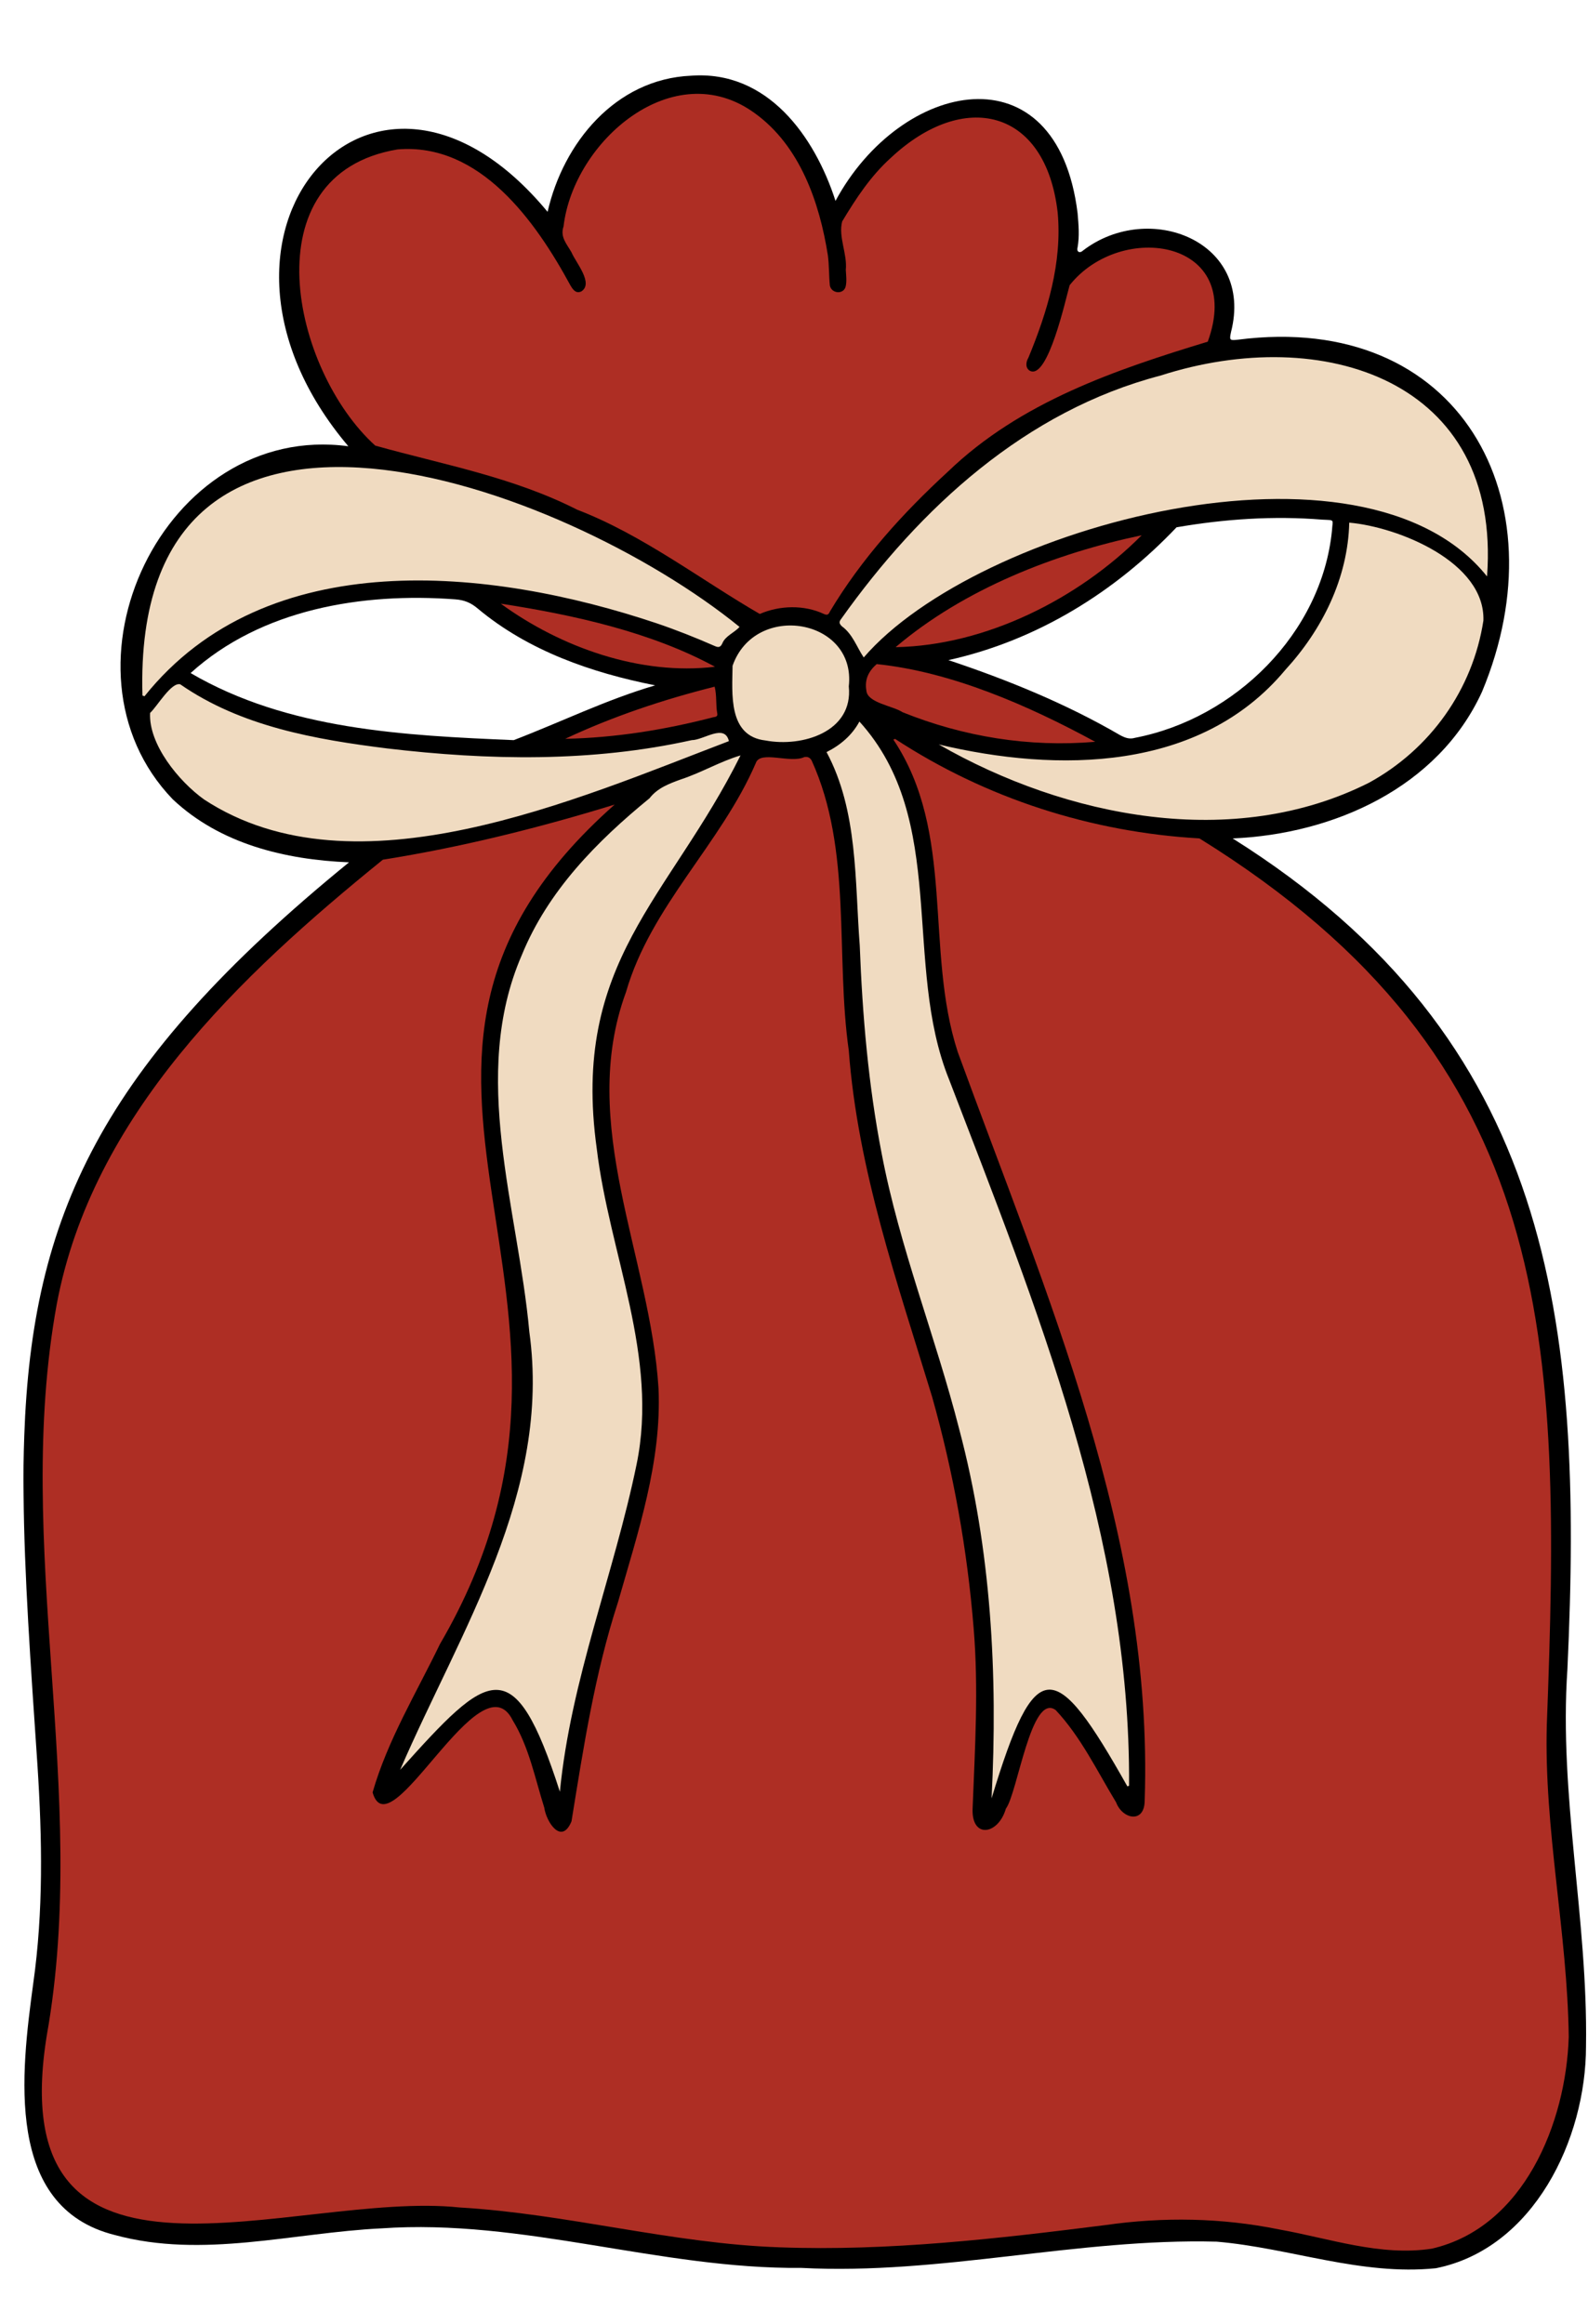
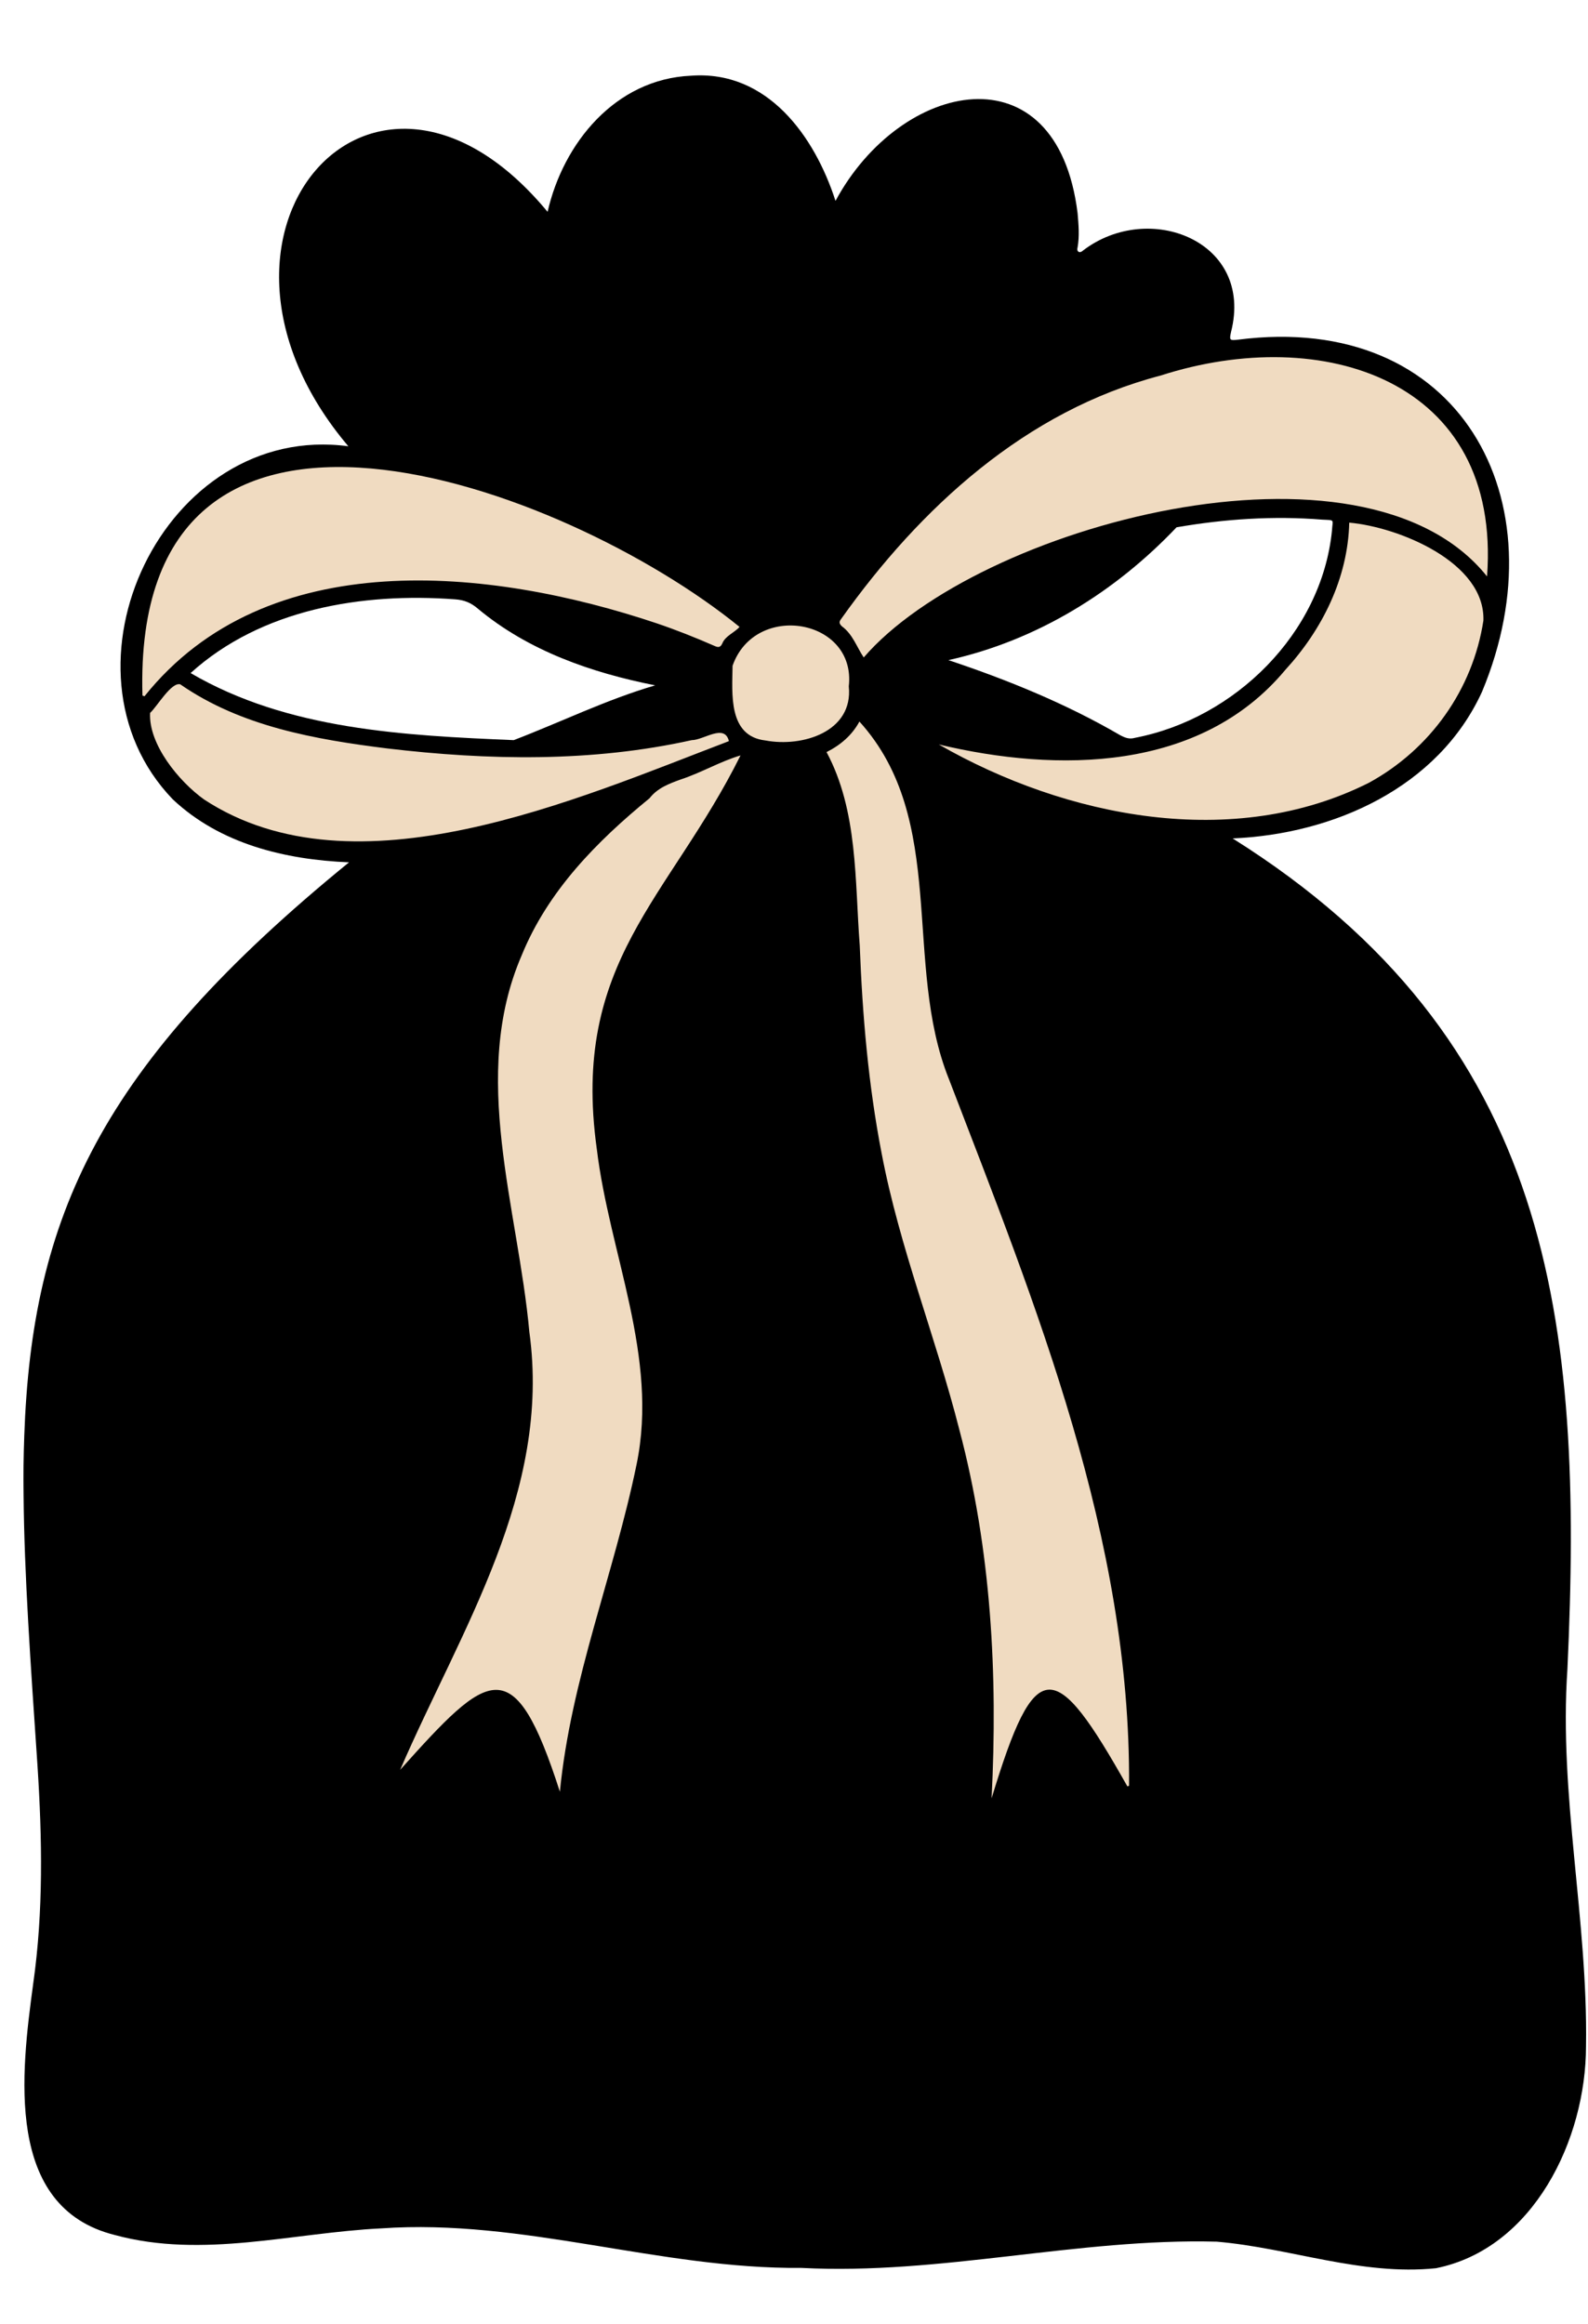
<svg xmlns="http://www.w3.org/2000/svg" fill="#000000" height="699.9" preserveAspectRatio="xMidYMid meet" version="1" viewBox="117.7 7.0 478.2 699.9" width="478.2" zoomAndPan="magnify">
  <g>
    <g id="change1_1">
      <path d="M589.7,509.7c4.9-105.1-4.4-189.6-100.8-250.2c30.4-1.3,61.9-15.3,75.1-44.2c24.1-57.8-6.8-114.6-73.5-106 c-2.6,0.3-2.6,0.1-2.1-2.3c7-27.4-24.7-39.7-44.5-24.6c-1,1-2.1,0.5-1.7-0.9c0.6-3.4,0.3-6.8,0-10.3c-6.2-50.2-53.3-40.1-72.9-3.7 C363,48,348.8,28.1,325.8,29.8c-22.8,1-38.5,20.3-43.2,41c-52.8-63.8-113.7,7.2-60,70.6c-55.5-7.5-90.6,67.1-52.9,106.3 c14.3,13.5,33.9,18.2,53.1,19C147.6,328,127.3,373.6,125,439.6v0.1c-0.2,5.6-0.3,11.4-0.2,17.3v0.1c0.2,24,2.1,50.8,4.2,81.8 c1.4,21.8,1.8,43.7-1.3,65.5c-3.6,26.7-8.8,67.4,24.6,75.7c26.5,7.2,53.5-0.7,80.2-2c42.7-3,83.9,12.3,126.5,11.9 c42,2.2,83.3-9,125.1-7.9c22.2,1.9,43.4,10.3,66,8c29.4-5.9,45.2-38.8,45.2-66.9C595.9,585.1,587.1,547.7,589.7,509.7z M518.8,166.8c-3.1,30.9-29.2,56.6-59.3,62.4c-1.7,0.5-3,0-4.5-0.8c-16.3-9.5-34-16.7-51.7-22.6c26.7-5.9,50.3-20.6,68.7-40 c14.5-2.5,29.2-3.5,43.9-2.3C519.8,163.7,519,163.3,518.8,166.8z M254.8,187.5c2.7,0.2,4.7,1,6.8,2.8 c15.2,12.7,34.2,19.3,53.4,23.1c-14.7,4.3-28.5,11.1-42.6,16.5c-33-1.4-68.1-3.1-97.3-20.2C196.4,190.4,226.8,185.4,254.8,187.5z" fill="inherit" />
    </g>
    <g id="change2_1">
      <path d="M286.3,546.6c-13.9-43.2-21.4-36.4-48.1-6.6c18.2-42.1,45.6-83.5,38.9-131.9c-3.4-37.4-18-77.1-2.3-113.4 c7.9-19.4,22.6-34.3,38.5-47.3c2.4-3.1,5.9-4.4,9.5-5.7c6.1-2,11.8-5.4,17.9-7.2c-21.5,43.2-51.1,62.1-43.3,118.4 c3.8,31.7,18.7,62.7,12,95.1C302.6,481.1,289.6,512.7,286.3,546.6z M457.7,544.8c0.5-74.7-27.9-144.2-54.2-212.7 c-14.1-34.9-0.1-78.1-27-107.8c-2.2,4.1-5.7,7.1-9.9,9.2c9.5,17.7,8.5,38.8,10,58.3c0.8,21,2.6,42,6.6,62.6 c5.4,28.4,16.3,55.3,23.4,83.2c9.6,36.2,11.6,73.8,9.7,111c13.2-43.6,19-42.5,40.9-3.6C457.3,544.9,457.5,544.9,457.7,544.8z M467.2,120.1c-40.6,10.6-72.4,39.8-96.2,73.3c-0.7,0.9-0.6,1.4,0.2,2.2c3.3,2.4,4.5,6.3,6.6,9.4c34.2-39.7,150.4-71.1,187.7-24.4 C569.9,121.3,515.9,104.4,467.2,120.1z M530,242.7c18.4-10.1,31.2-28,34.4-48.8c0.6-17.6-25.6-28.2-40.4-29.5 c-0.4,16.7-8.1,32.2-19.3,44.4c-25.6,30.7-68.6,30.9-104.3,22.4C438.7,253.2,489.2,263.3,530,242.7z M161.2,216.7 c36.8-46,104.1-38.8,154.2-22c5.9,2,11.7,4.3,17.4,6.8c1.1,0.5,1.8,0.6,2.4-0.7c0.9-2.3,3.6-3.2,5.2-5 c-52.7-42.9-183.1-91.2-179.8,20.7C160.8,216.5,161,216.6,161.2,216.7z M326,229.9c-30.1,6.7-61.3,6.1-91.7,2.5 c-21.6-2.7-44-6.6-62.3-19.3c-2.7-0.8-7,6.7-9.1,8.6c-0.5,9.4,8.6,20.6,16.3,26.1c45.4,29.7,112.3-0.2,158-17.6 C335.9,224.8,329.6,229.9,326,229.9z M338.3,207.5c-0.1,8.4-1.4,21.2,9.9,22.5c11.1,2.1,26.5-2.6,25.1-16.3 C375.6,193.3,345.1,188.1,338.3,207.5z" fill="#f0dbc1" />
    </g>
    <g id="change3_1">
-       <path d="M387.2,229.5c27.5,18,59.1,28.1,91.7,30c108,67,109,151.3,104.6,266.8c-0.9,31.6,6.2,62.6,6.6,94.1 c-0.8,25.9-13.5,57.4-41.2,63.8c-15.5,2.4-30.9-3.1-46.1-5.8c-17.2-3.5-34.8-3.8-52.2-1.3c-32.5,4.1-65.3,7.9-98.1,6.7 c-32.4-1.1-64-10.1-96.4-12c-49.8-5.3-138.4,35.1-124.3-51.9c13-73-10.3-147.3,3-220.2c10.7-56.8,55.1-98.9,98.2-133.8 c23.4-3.7,47.1-9.6,69.8-16.6c-90.5,80.1,9.2,147-52.6,252.8c-7.1,14.7-15.8,29-20.3,44.7c5.2,18.3,32.5-41.3,42.2-21.7 c4.9,8,6.7,17.4,9.5,26.3c0.6,4.3,5.2,11.4,8.2,4.1c3.6-22.2,7-44.5,14-66c6-21,13.2-42.3,12.2-64.4c-2.5-39.8-24.4-79.5-9.8-119.3 c7.5-26,28.6-44.6,39.1-69c1.3-3.9,10.4,0.2,14.6-1.8c1.1-0.2,1.7,0.2,2.2,1c12.3,27,7.1,58.5,11.2,87.4 c2.7,36,14.7,70.1,25.1,104.3c6.4,22.7,10.6,46.1,12.5,69.7c1.5,18,0.4,36-0.3,53.9c-0.6,9.6,7.7,8.4,10,0.4 c3.5-4.6,7.6-35.1,15-29.7c7.6,8.1,12.5,18.4,18.2,27.8c1.9,5.1,8.6,6.5,8.6-0.6c2.7-79.3-29.7-152.5-56.3-225.4 c-10-30.8-0.6-66-19.4-94.1C387,229.7,387.1,229.6,387.2,229.5z M372.4,93.1c-0.5,2.7-4.3,2.4-4.8-0.1c-0.3-3-0.2-6.1-0.6-9.1 c-2.5-15.9-8.4-33-22-42.8c-24.4-17.8-54.6,8.4-57.6,34.1c-1.1,3.2,1,5.3,2.4,7.8c1.3,3.1,6.8,9.4,2.9,11.8 c-1.2,0.5-2.1,0.1-3.2-1.8c-10.5-19.4-27.3-43.1-52.1-41c-44.7,7.5-31.8,66.5-6.7,89.2c20.3,5.7,41.3,9.4,60.8,19.3 c19.8,7.6,37.5,21.3,55,31.4c6-2.6,13.3-2.8,19.3,0c0.9,0.4,1.4,0.3,1.8-0.7c9.5-15.9,22-29.7,35.6-42.2 c21.8-21,50.6-30.7,78.2-39.1c11.2-30.8-26.1-36.5-41.6-17c-1.2,4.2-6.5,28.4-11.9,25.8c-1.5-0.8-1.3-2.7-0.5-4 c5.7-13.8,10.2-28.6,8.8-43.7c-3.6-31.4-28.3-37-50.2-16.5c-6.1,5.5-10.5,12.2-14.7,19.2c-1.2,4.7,1.6,9.7,1.1,14.6 C372.5,90,372.7,91.6,372.4,93.1z M381.7,207c-2.4,2.1-3.7,4.6-3.1,8c0.3,3.7,8.1,4.6,10.9,6.5c18.4,7.4,38.1,10.6,58,8.9 C427.3,219.4,404.1,209.3,381.7,207z M461.5,168.2c-26.2,5.5-53.5,16.2-74.1,33.7C414.5,201.4,442.4,187.4,461.5,168.2z M333,207.8 c-19.1-10.4-42.4-15.6-64.5-19C286.6,202,310.6,210.5,333,207.8z M332.5,223c0.5-0.1,1.4-0.1,1.2-1.1c-0.5-2.6-0.1-5.4-0.8-8.1 c-15.5,3.9-30.5,8.9-45,15.7C302.9,229.2,317.9,226.8,332.5,223z" fill="#ae2e24" />
-     </g>
+       </g>
  </g>
</svg>